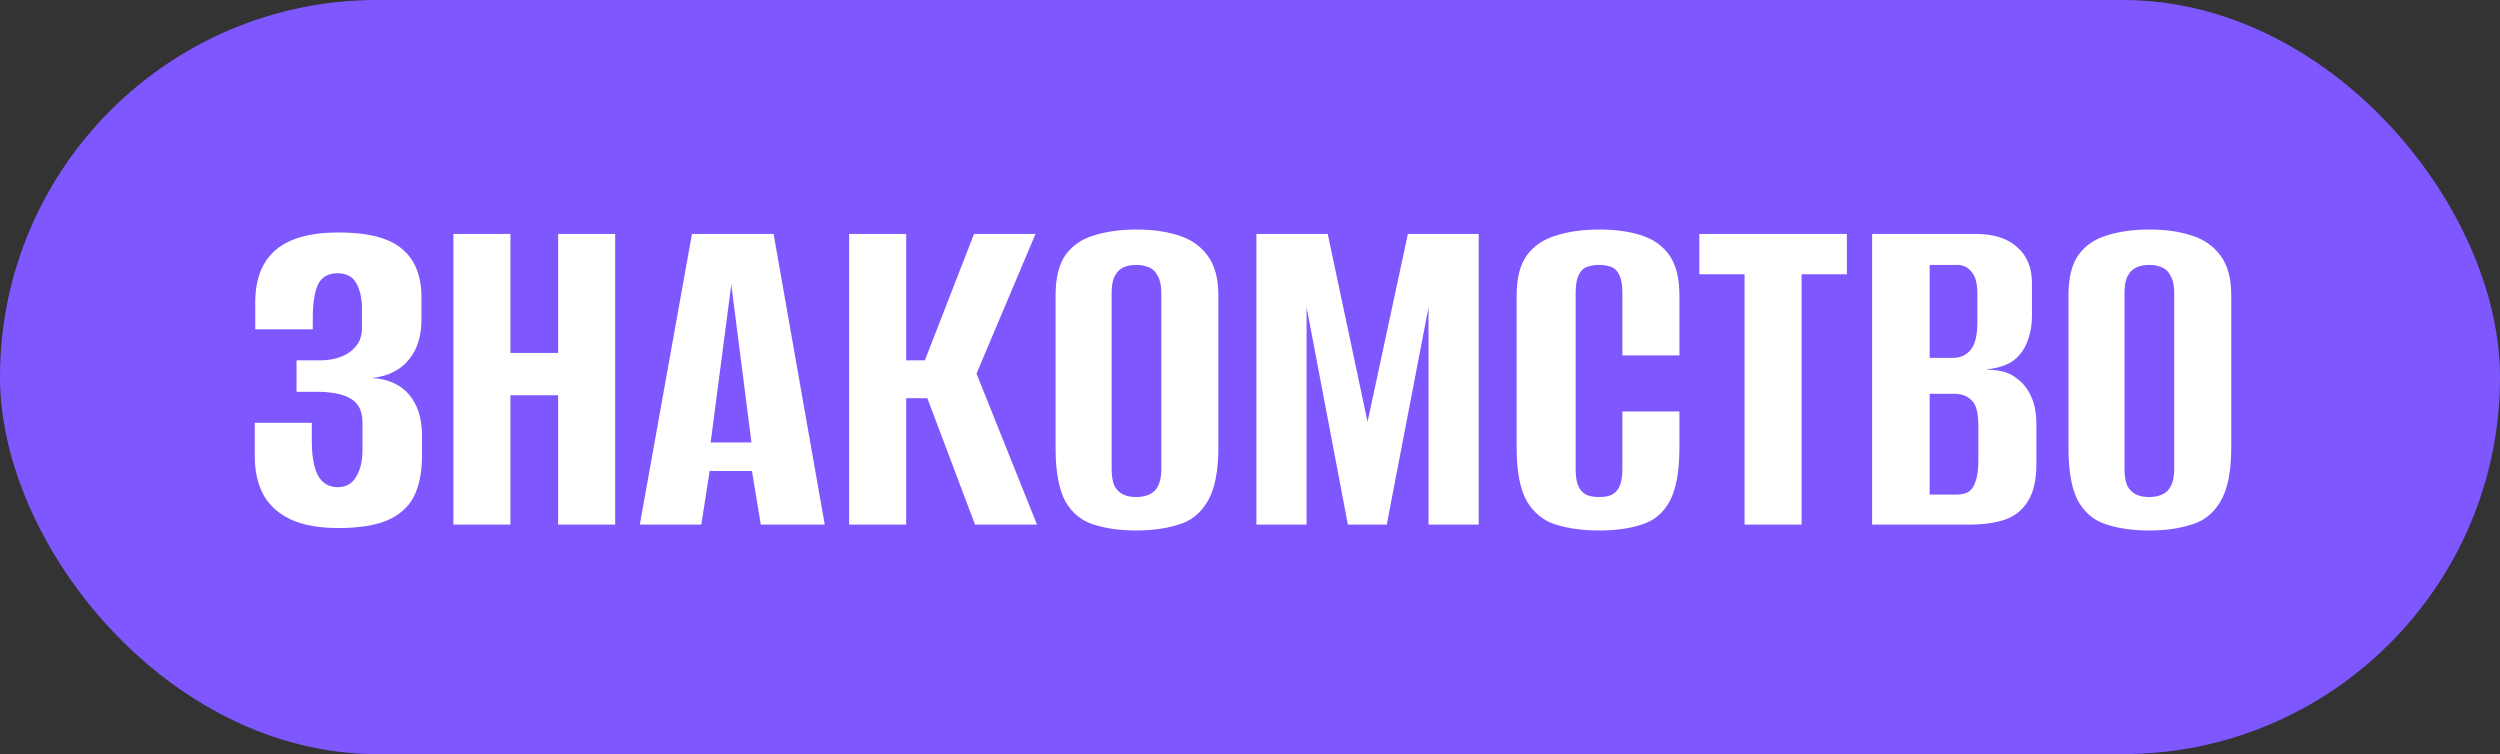
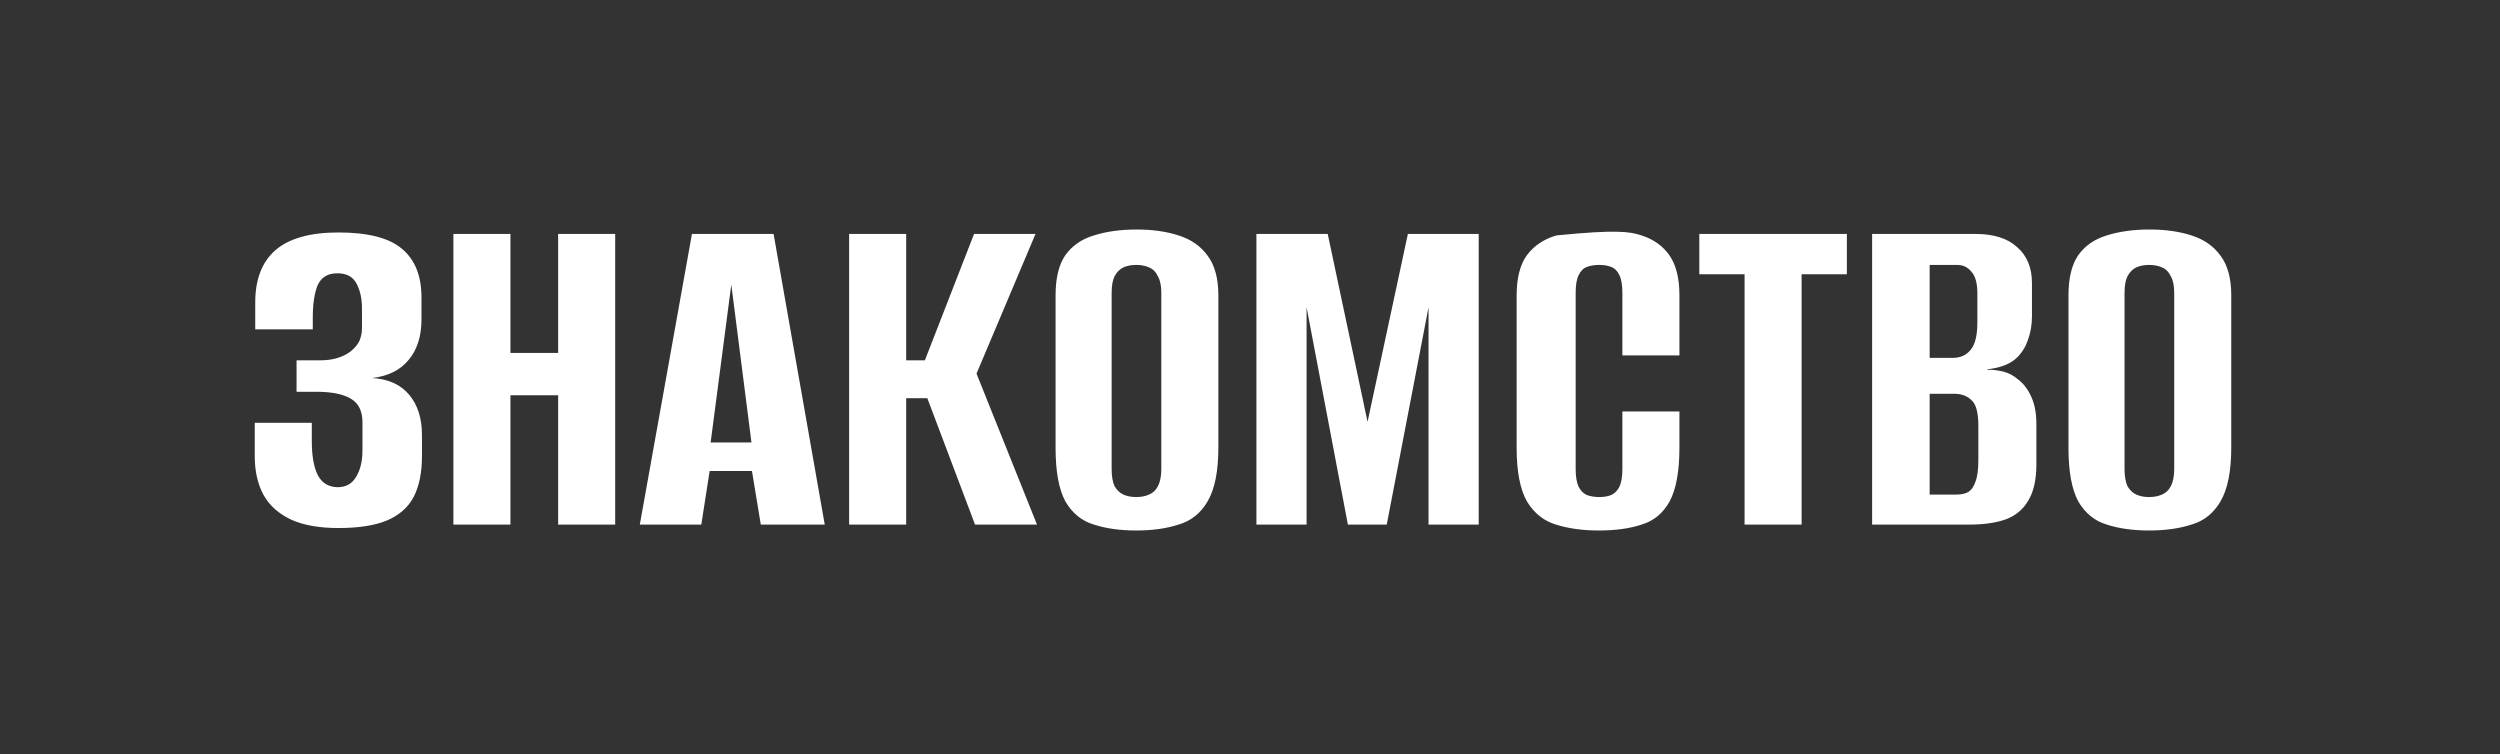
<svg xmlns="http://www.w3.org/2000/svg" width="305" height="92" viewBox="0 0 305 92" fill="none">
  <rect x="0" y="0" width="305" height="92" fill="#333333" stroke="none" />
-   <rect width="305" height="92" rx="46" fill="#7E57FF" />
-   <path d="M41.28 64.42C38.96 64.42 37.04 64.08 35.52 63.4C34 62.68 32.88 61.68 32.16 60.4C31.44 59.08 31.08 57.5 31.08 55.66V51.58H38.04V53.8C38.04 55.6 38.28 56.98 38.76 57.94C39.24 58.9 40.04 59.4 41.16 59.44C42.2 59.44 42.96 59.02 43.44 58.18C43.96 57.34 44.22 56.26 44.22 54.94V51.52C44.22 50.2 43.78 49.26 42.9 48.7C42.02 48.14 40.72 47.84 39 47.8H36.18V43.96H39.06C39.86 43.96 40.58 43.86 41.22 43.66C41.86 43.46 42.4 43.18 42.84 42.82C43.32 42.42 43.66 42 43.86 41.56C44.06 41.08 44.16 40.58 44.16 40.06V37.6C44.16 36.44 43.94 35.44 43.5 34.6C43.06 33.76 42.28 33.34 41.16 33.34C40 33.34 39.2 33.82 38.76 34.78C38.36 35.74 38.16 37.06 38.16 38.74V40.18H31.14V36.88C31.14 34.08 31.96 31.96 33.6 30.52C35.28 29.08 37.84 28.36 41.28 28.36C44.88 28.36 47.46 29.02 49.02 30.34C50.62 31.66 51.42 33.64 51.42 36.28V38.98C51.42 41.02 50.9 42.66 49.86 43.9C48.86 45.14 47.38 45.88 45.42 46.12C47.38 46.24 48.88 46.92 49.92 48.16C50.96 49.4 51.48 51.04 51.48 53.08V55.66C51.48 57.66 51.14 59.32 50.46 60.64C49.78 61.92 48.68 62.88 47.16 63.52C45.68 64.12 43.72 64.42 41.28 64.42ZM55.313 64V28.54L62.273 28.54V43.06H68.093V28.54H75.053V64H68.093V48.22H62.273V64H55.313ZM78.058 64L84.418 28.54H94.378L100.618 64L92.818 64L91.738 57.46H86.578L85.558 64H78.058ZM86.698 53.98H91.678L89.218 34.72L86.698 53.98ZM103.594 64V28.54H110.554V43.96H112.834L118.834 28.54L126.334 28.54L119.134 45.58L126.514 64H118.954L113.134 48.58H110.554V64H103.594ZM138.62 64.72C136.66 64.72 134.94 64.48 133.46 64C131.98 63.56 130.82 62.62 129.98 61.18C129.18 59.7 128.78 57.52 128.78 54.64V36.04C128.78 33.92 129.18 32.28 129.98 31.12C130.82 29.96 131.98 29.16 133.46 28.72C134.98 28.24 136.72 28 138.68 28C140.6 28 142.3 28.24 143.78 28.72C145.3 29.2 146.48 30.02 147.32 31.18C148.2 32.34 148.64 33.96 148.64 36.04V54.58C148.64 57.5 148.2 59.7 147.32 61.18C146.48 62.62 145.3 63.56 143.78 64C142.3 64.48 140.58 64.72 138.62 64.72ZM138.62 60.64C139.22 60.64 139.74 60.54 140.18 60.34C140.66 60.14 141.02 59.8 141.26 59.32C141.54 58.8 141.68 58.1 141.68 57.22V35.74C141.68 34.86 141.54 34.18 141.26 33.7C141.02 33.18 140.66 32.82 140.18 32.62C139.74 32.42 139.22 32.32 138.62 32.32C138.02 32.32 137.5 32.42 137.06 32.62C136.62 32.82 136.26 33.18 135.98 33.7C135.74 34.18 135.62 34.86 135.62 35.74V57.22C135.62 58.1 135.74 58.8 135.98 59.32C136.26 59.8 136.62 60.14 137.06 60.34C137.5 60.54 138.02 60.64 138.62 60.64ZM153.282 64V28.54H161.982L166.842 51.46L171.762 28.54H180.402V64H174.282V37.48L169.182 64H164.442L159.402 37.48V64H153.282ZM195.05 64.72C193.09 64.72 191.35 64.48 189.83 64C188.35 63.56 187.17 62.62 186.29 61.18C185.45 59.7 185.03 57.52 185.03 54.64V36.04C185.03 33.92 185.45 32.28 186.29 31.12C187.17 29.96 188.37 29.16 189.89 28.72C191.41 28.24 193.15 28 195.11 28C197.11 28 198.83 28.24 200.27 28.72C201.75 29.2 202.89 30.02 203.69 31.18C204.49 32.34 204.89 33.96 204.89 36.04V43.36H197.93V35.74C197.93 34.78 197.81 34.06 197.57 33.58C197.33 33.06 196.99 32.72 196.55 32.56C196.15 32.4 195.67 32.32 195.11 32.32C194.55 32.32 194.05 32.4 193.61 32.56C193.17 32.72 192.83 33.06 192.59 33.58C192.35 34.06 192.23 34.78 192.23 35.74V57.22C192.23 58.14 192.35 58.86 192.59 59.38C192.83 59.86 193.17 60.2 193.61 60.4C194.05 60.56 194.55 60.64 195.11 60.64C195.67 60.64 196.15 60.56 196.55 60.4C196.99 60.2 197.33 59.86 197.57 59.38C197.81 58.86 197.93 58.14 197.93 57.22V50.2H204.89V54.58C204.89 57.5 204.49 59.7 203.69 61.18C202.89 62.62 201.75 63.56 200.27 64C198.83 64.48 197.09 64.72 195.05 64.72ZM212.837 64V33.46H207.317V28.54H225.317V33.46H219.797V64H212.837ZM228.399 64V28.54H240.999C243.239 28.54 244.939 29.08 246.099 30.16C247.299 31.2 247.899 32.66 247.899 34.54V38.56C247.899 39.6 247.739 40.56 247.419 41.44C247.139 42.28 246.699 43 246.099 43.6C245.659 44.04 245.099 44.38 244.419 44.62C243.739 44.86 243.079 45 242.439 45.04V45.1C243.119 45.1 243.779 45.18 244.419 45.34C245.059 45.5 245.659 45.82 246.219 46.3C246.899 46.82 247.439 47.54 247.839 48.46C248.239 49.34 248.439 50.44 248.439 51.76V56.62C248.439 58.54 248.099 60.04 247.419 61.12C246.779 62.2 245.839 62.96 244.599 63.4C243.399 63.8 241.959 64 240.279 64H228.399ZM235.419 60.34H238.659C239.259 60.34 239.739 60.24 240.099 60.04C240.499 59.8 240.799 59.38 240.999 58.78C241.239 58.18 241.359 57.3 241.359 56.14V51.94C241.359 50.34 241.079 49.3 240.519 48.82C239.999 48.3 239.299 48.04 238.419 48.04H235.419V60.34ZM235.419 43.66H238.239C239.159 43.66 239.879 43.34 240.399 42.7C240.959 42.06 241.239 40.94 241.239 39.34V35.8C241.239 34.56 240.999 33.68 240.519 33.16C240.079 32.6 239.499 32.32 238.779 32.32H235.419V43.66ZM262.194 64.72C260.234 64.72 258.514 64.48 257.034 64C255.554 63.56 254.394 62.62 253.554 61.18C252.754 59.7 252.354 57.52 252.354 54.64V36.04C252.354 33.92 252.754 32.28 253.554 31.12C254.394 29.96 255.554 29.16 257.034 28.72C258.554 28.24 260.294 28 262.254 28C264.174 28 265.874 28.24 267.354 28.72C268.874 29.2 270.054 30.02 270.894 31.18C271.774 32.34 272.214 33.96 272.214 36.04V54.58C272.214 57.5 271.774 59.7 270.894 61.18C270.054 62.62 268.874 63.56 267.354 64C265.874 64.48 264.154 64.72 262.194 64.72ZM262.194 60.64C262.794 60.64 263.314 60.54 263.754 60.34C264.234 60.14 264.594 59.8 264.834 59.32C265.114 58.8 265.254 58.1 265.254 57.22V35.74C265.254 34.86 265.114 34.18 264.834 33.7C264.594 33.18 264.234 32.82 263.754 32.62C263.314 32.42 262.794 32.32 262.194 32.32C261.594 32.32 261.074 32.42 260.634 32.62C260.194 32.82 259.834 33.18 259.554 33.7C259.314 34.18 259.194 34.86 259.194 35.74V57.22C259.194 58.1 259.314 58.8 259.554 59.32C259.834 59.8 260.194 60.14 260.634 60.34C261.074 60.54 261.594 60.64 262.194 60.64Z" fill="white" />
+   <path d="M41.28 64.42C38.96 64.42 37.04 64.08 35.52 63.4C34 62.68 32.88 61.68 32.16 60.4C31.44 59.08 31.08 57.5 31.08 55.66V51.58H38.04V53.8C38.04 55.6 38.28 56.98 38.76 57.94C39.24 58.9 40.04 59.4 41.16 59.44C42.2 59.44 42.96 59.02 43.44 58.18C43.96 57.34 44.22 56.26 44.22 54.94V51.52C44.22 50.2 43.78 49.26 42.9 48.7C42.02 48.14 40.72 47.84 39 47.8H36.18V43.96H39.06C39.86 43.96 40.58 43.86 41.22 43.66C41.86 43.46 42.4 43.18 42.84 42.82C43.32 42.42 43.66 42 43.86 41.56C44.06 41.08 44.16 40.58 44.16 40.06V37.6C44.16 36.44 43.94 35.44 43.5 34.6C43.06 33.76 42.28 33.34 41.16 33.34C40 33.34 39.2 33.82 38.76 34.78C38.36 35.74 38.16 37.06 38.16 38.74V40.18H31.14V36.88C31.14 34.08 31.96 31.96 33.6 30.52C35.28 29.08 37.84 28.36 41.28 28.36C44.88 28.36 47.46 29.02 49.02 30.34C50.62 31.66 51.42 33.64 51.42 36.28V38.98C51.42 41.02 50.9 42.66 49.86 43.9C48.86 45.14 47.38 45.88 45.42 46.12C47.38 46.24 48.88 46.92 49.92 48.16C50.96 49.4 51.48 51.04 51.48 53.08V55.66C51.48 57.66 51.14 59.32 50.46 60.64C49.78 61.92 48.68 62.88 47.16 63.52C45.68 64.12 43.72 64.42 41.28 64.42ZM55.313 64V28.54L62.273 28.54V43.06H68.093V28.54H75.053V64H68.093V48.22H62.273V64H55.313ZM78.058 64L84.418 28.54H94.378L100.618 64L92.818 64L91.738 57.46H86.578L85.558 64H78.058ZM86.698 53.98H91.678L89.218 34.72L86.698 53.98ZM103.594 64V28.54H110.554V43.96H112.834L118.834 28.54L126.334 28.54L119.134 45.58L126.514 64H118.954L113.134 48.58H110.554V64H103.594ZM138.62 64.72C136.66 64.72 134.94 64.48 133.46 64C131.98 63.56 130.82 62.62 129.98 61.18C129.18 59.7 128.78 57.52 128.78 54.64V36.04C128.78 33.92 129.18 32.28 129.98 31.12C130.82 29.96 131.98 29.16 133.46 28.72C134.98 28.24 136.72 28 138.68 28C140.6 28 142.3 28.24 143.78 28.72C145.3 29.2 146.48 30.02 147.32 31.18C148.2 32.34 148.64 33.96 148.64 36.04V54.58C148.64 57.5 148.2 59.7 147.32 61.18C146.48 62.62 145.3 63.56 143.78 64C142.3 64.48 140.58 64.72 138.62 64.72ZM138.62 60.64C139.22 60.64 139.74 60.54 140.18 60.34C140.66 60.14 141.02 59.8 141.26 59.32C141.54 58.8 141.68 58.1 141.68 57.22V35.74C141.68 34.86 141.54 34.18 141.26 33.7C141.02 33.18 140.66 32.82 140.18 32.62C139.74 32.42 139.22 32.32 138.62 32.32C138.02 32.32 137.5 32.42 137.06 32.62C136.62 32.82 136.26 33.18 135.98 33.7C135.74 34.18 135.62 34.86 135.62 35.74V57.22C135.62 58.1 135.74 58.8 135.98 59.32C136.26 59.8 136.62 60.14 137.06 60.34C137.5 60.54 138.02 60.64 138.62 60.64ZM153.282 64V28.54H161.982L166.842 51.46L171.762 28.54H180.402V64H174.282V37.48L169.182 64H164.442L159.402 37.48V64H153.282ZM195.05 64.72C193.09 64.72 191.35 64.48 189.83 64C188.35 63.56 187.17 62.62 186.29 61.18C185.45 59.7 185.03 57.52 185.03 54.64V36.04C185.03 33.92 185.45 32.28 186.29 31.12C187.17 29.96 188.37 29.16 189.89 28.72C197.11 28 198.83 28.24 200.27 28.72C201.75 29.2 202.89 30.02 203.69 31.18C204.49 32.34 204.89 33.96 204.89 36.04V43.36H197.93V35.74C197.93 34.78 197.81 34.06 197.57 33.58C197.33 33.06 196.99 32.72 196.55 32.56C196.15 32.4 195.67 32.32 195.11 32.32C194.55 32.32 194.05 32.4 193.61 32.56C193.17 32.72 192.83 33.06 192.59 33.58C192.35 34.06 192.23 34.78 192.23 35.74V57.22C192.23 58.14 192.35 58.86 192.59 59.38C192.83 59.86 193.17 60.2 193.61 60.4C194.05 60.56 194.55 60.64 195.11 60.64C195.67 60.64 196.15 60.56 196.55 60.4C196.99 60.2 197.33 59.86 197.57 59.38C197.81 58.86 197.93 58.14 197.93 57.22V50.2H204.89V54.58C204.89 57.5 204.49 59.7 203.69 61.18C202.89 62.62 201.75 63.56 200.27 64C198.83 64.48 197.09 64.72 195.05 64.72ZM212.837 64V33.46H207.317V28.54H225.317V33.46H219.797V64H212.837ZM228.399 64V28.54H240.999C243.239 28.54 244.939 29.08 246.099 30.16C247.299 31.2 247.899 32.66 247.899 34.54V38.56C247.899 39.6 247.739 40.56 247.419 41.44C247.139 42.28 246.699 43 246.099 43.6C245.659 44.04 245.099 44.38 244.419 44.62C243.739 44.86 243.079 45 242.439 45.04V45.1C243.119 45.1 243.779 45.18 244.419 45.34C245.059 45.5 245.659 45.82 246.219 46.3C246.899 46.82 247.439 47.54 247.839 48.46C248.239 49.34 248.439 50.44 248.439 51.76V56.62C248.439 58.54 248.099 60.04 247.419 61.12C246.779 62.2 245.839 62.96 244.599 63.4C243.399 63.8 241.959 64 240.279 64H228.399ZM235.419 60.34H238.659C239.259 60.34 239.739 60.24 240.099 60.04C240.499 59.8 240.799 59.38 240.999 58.78C241.239 58.18 241.359 57.3 241.359 56.14V51.94C241.359 50.34 241.079 49.3 240.519 48.82C239.999 48.3 239.299 48.04 238.419 48.04H235.419V60.34ZM235.419 43.66H238.239C239.159 43.66 239.879 43.34 240.399 42.7C240.959 42.06 241.239 40.94 241.239 39.34V35.8C241.239 34.56 240.999 33.68 240.519 33.16C240.079 32.6 239.499 32.32 238.779 32.32H235.419V43.66ZM262.194 64.72C260.234 64.72 258.514 64.48 257.034 64C255.554 63.56 254.394 62.62 253.554 61.18C252.754 59.7 252.354 57.52 252.354 54.64V36.04C252.354 33.92 252.754 32.28 253.554 31.12C254.394 29.96 255.554 29.16 257.034 28.72C258.554 28.24 260.294 28 262.254 28C264.174 28 265.874 28.24 267.354 28.72C268.874 29.2 270.054 30.02 270.894 31.18C271.774 32.34 272.214 33.96 272.214 36.04V54.58C272.214 57.5 271.774 59.7 270.894 61.18C270.054 62.62 268.874 63.56 267.354 64C265.874 64.48 264.154 64.72 262.194 64.72ZM262.194 60.64C262.794 60.64 263.314 60.54 263.754 60.34C264.234 60.14 264.594 59.8 264.834 59.32C265.114 58.8 265.254 58.1 265.254 57.22V35.74C265.254 34.86 265.114 34.18 264.834 33.7C264.594 33.18 264.234 32.82 263.754 32.62C263.314 32.42 262.794 32.32 262.194 32.32C261.594 32.32 261.074 32.42 260.634 32.62C260.194 32.82 259.834 33.18 259.554 33.7C259.314 34.18 259.194 34.86 259.194 35.74V57.22C259.194 58.1 259.314 58.8 259.554 59.32C259.834 59.8 260.194 60.14 260.634 60.34C261.074 60.54 261.594 60.64 262.194 60.64Z" fill="white" />
</svg>